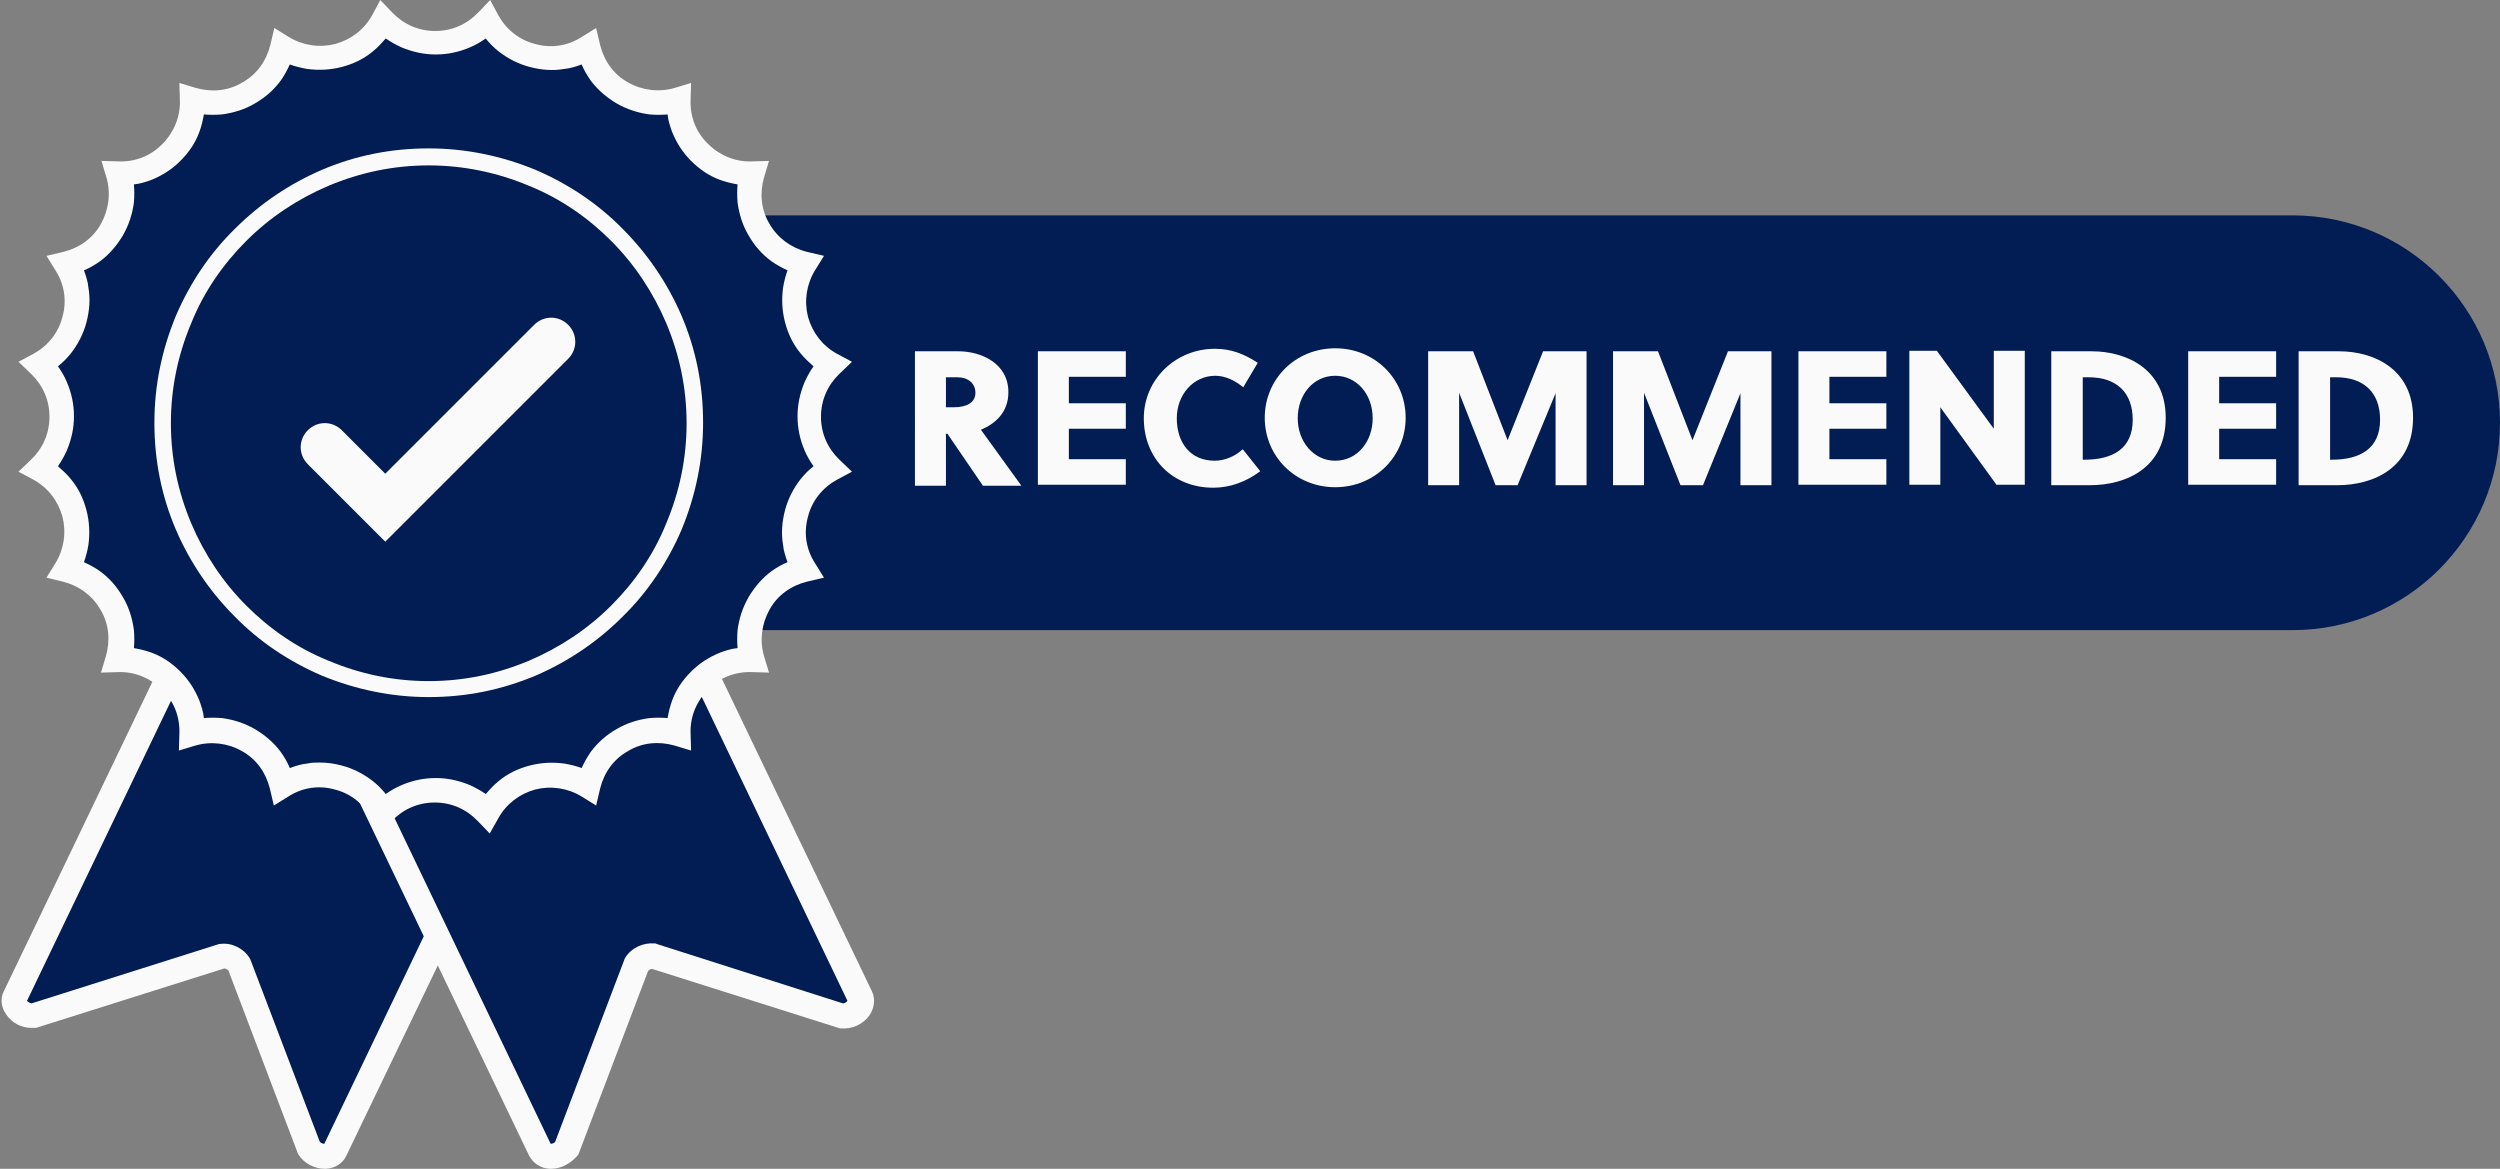
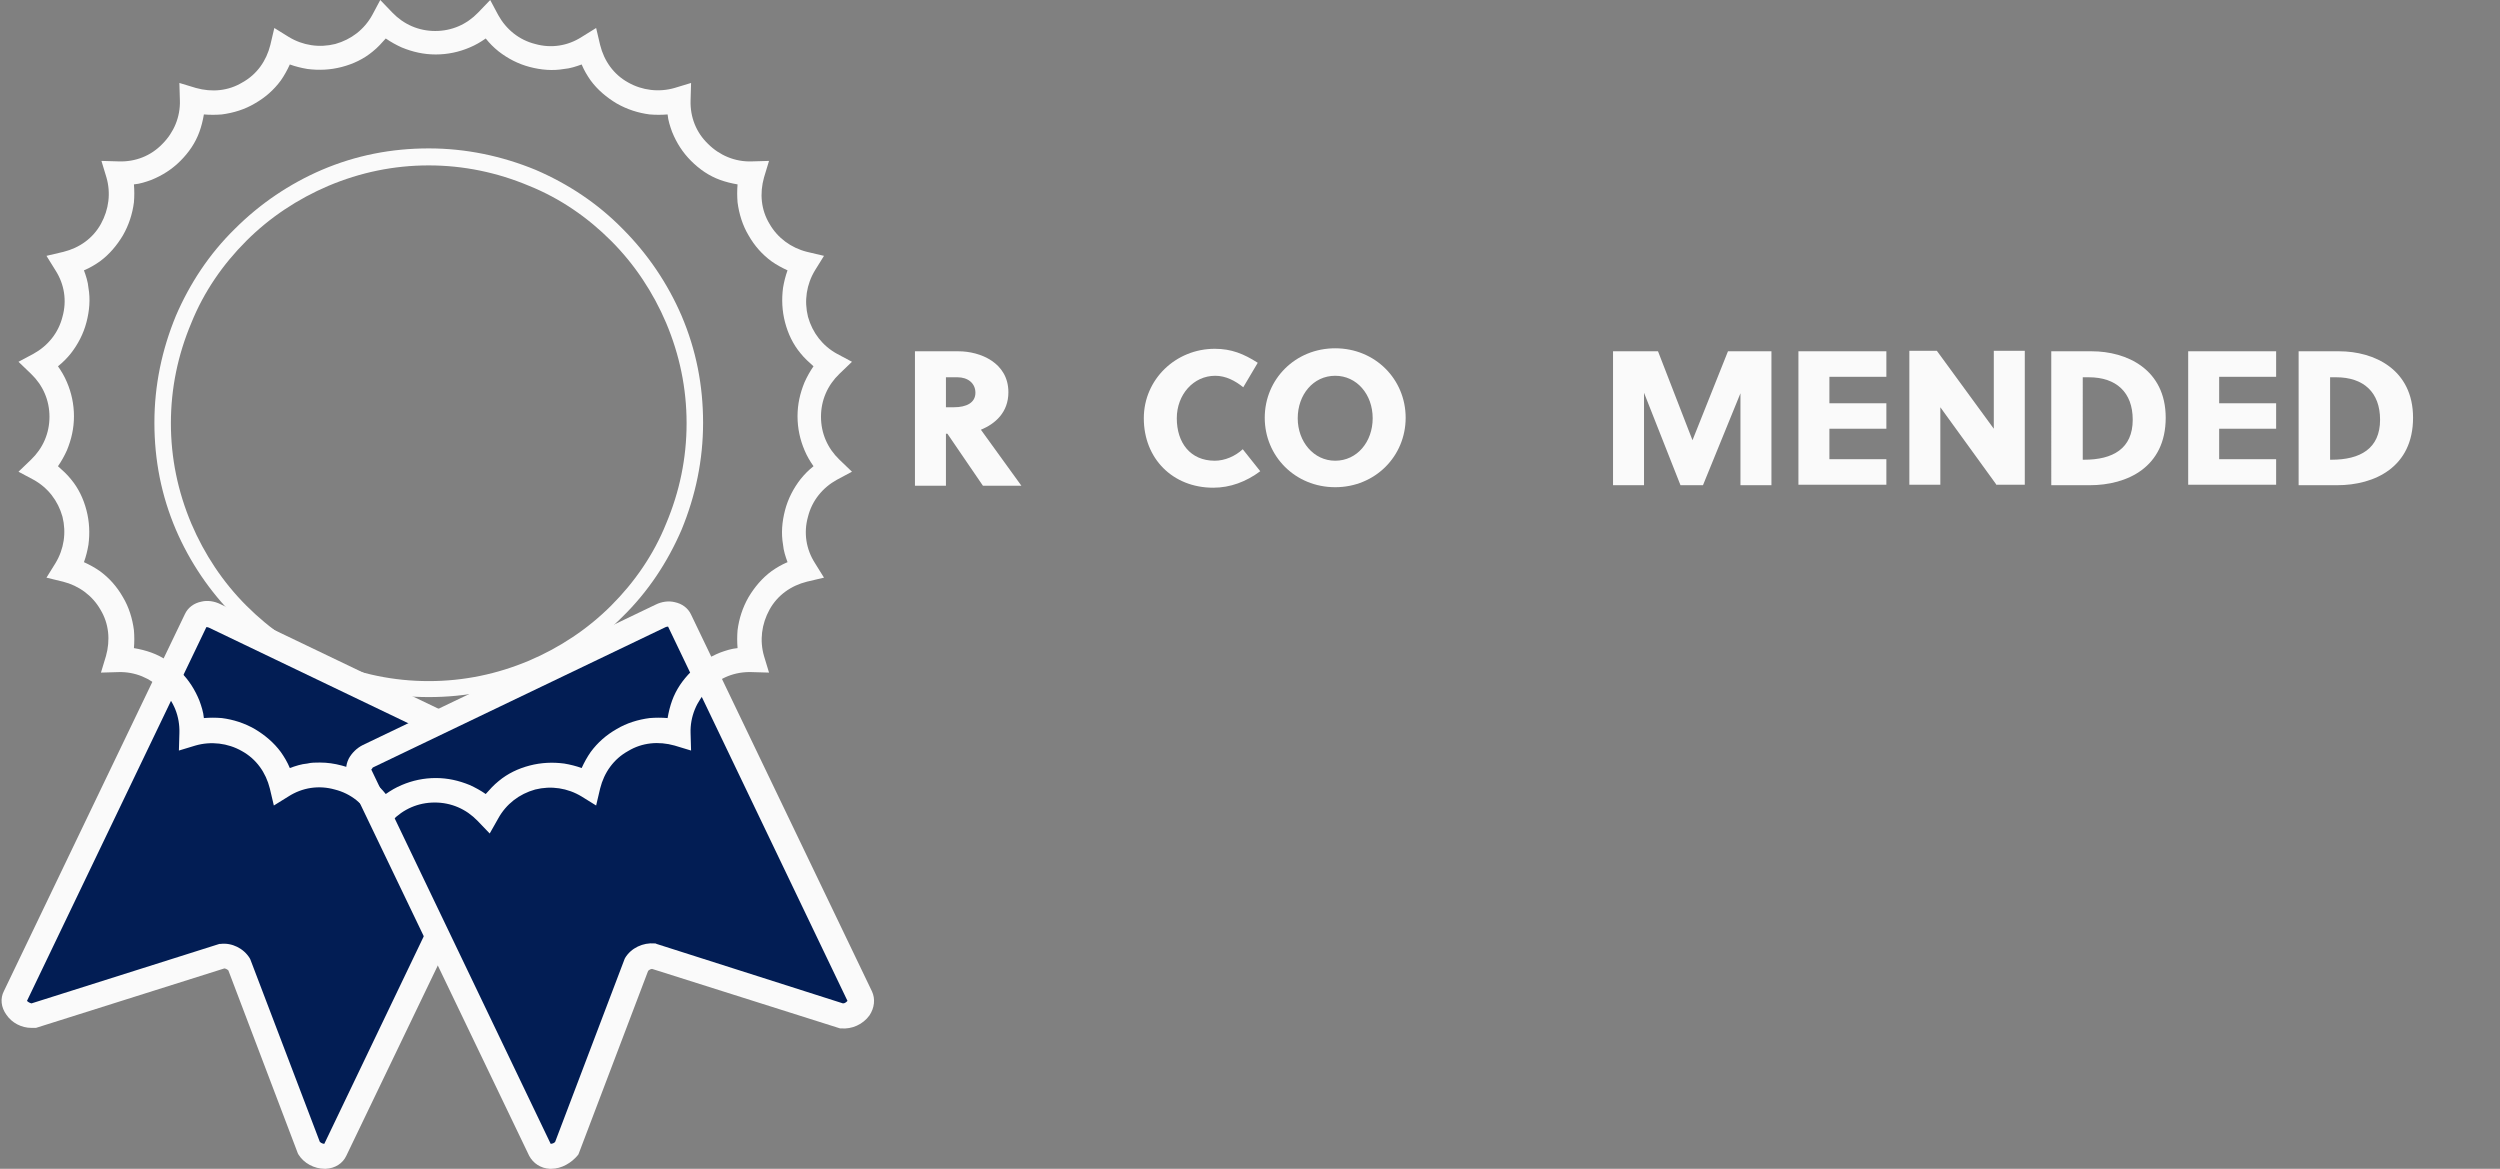
<svg xmlns="http://www.w3.org/2000/svg" fill="#000000" height="233.9" preserveAspectRatio="xMidYMid meet" version="1" viewBox="-0.3 133.1 500.3 233.9" width="500.3" zoomAndPan="magnify">
  <rect x="-0.3" y="133.1" width="500.3" height="233.9" fill="#808080" stroke="none" />
  <g>
    <g>
      <g>
        <g>
          <g id="change1_4">
-             <path d="M458.5,259.2H127c-22.9,0-41.5-18.6-41.5-41.5v0c0-22.9,18.6-41.5,41.5-41.5h331.5 c22.9,0,41.5,18.6,41.5,41.5v0C500,240.6,481.4,259.2,458.5,259.2z" fill="#021d54" />
-           </g>
+             </g>
          <g>
            <g id="change1_1">
              <path d="M72,270.5l-29.4-14.1c-1.5-0.7-3.2-0.4-3.7,0.8L2.7,332.6c-0.9,1.8,1.4,4,3.7,3.8l37.6-11.9 c1.3-0.2,2.8,0.6,3.5,1.7l14,36.7c1.2,2,4.4,2.3,5.3,0.6l36.2-75.4c0.6-1.2-0.2-2.7-1.7-3.4L72,270.5z" fill="#021d54" />
            </g>
            <g id="change2_1">
              <path d="M64.7,367c-2.1,0-4.2-1.1-5.3-2.9l-0.1-0.2l-13.9-36.6c-0.2-0.2-0.6-0.4-0.8-0.4L6.9,338.8l-0.2,0 c-0.2,0-0.5,0-0.7,0c-2,0-3.9-1-5-2.6c-1.1-1.5-1.3-3.3-0.5-4.8l36.2-75.4c0.6-1.3,1.8-2.2,3.3-2.5c1.2-0.3,2.6-0.1,3.8,0.5 l58.6,28.1c1.2,0.6,2.2,1.5,2.8,2.7c0.7,1.3,0.7,2.8,0.1,4.1L69,364.4c-0.7,1.5-2.2,2.5-4.1,2.6C64.9,367,64.8,367,64.7,367z M63.7,361.6c0.3,0.3,0.7,0.4,0.9,0.4l35.9-74.9c-0.1-0.1-0.2-0.2-0.4-0.3l-58.6-28.1c-0.2-0.1-0.4-0.1-0.5-0.1L5.1,333.4 c0.2,0.2,0.5,0.4,0.9,0.5l37.6-11.9l0.2,0c2.3-0.3,4.7,0.9,5.9,2.9l0.1,0.2L63.7,361.6z" fill="#fafafa" />
            </g>
          </g>
        </g>
        <g>
          <g>
            <g id="change1_2">
              <path d="M102.6,270.5l29.4-14.1c1.5-0.7,3.2-0.4,3.7,0.8l36.2,75.4c0.9,1.8-1.4,4-3.7,3.8l-37.6-11.9 c-1.3-0.2-2.8,0.6-3.5,1.7l-14,36.7c-1.2,2-4.4,2.3-5.3,0.6l-36.2-75.4c-0.6-1.2,0.2-2.7,1.7-3.4L102.6,270.5z" fill="#021d54" />
            </g>
            <g id="change2_2">
              <path d="M110,367c-0.1,0-0.2,0-0.3,0c-1.8-0.1-3.3-1.1-4.1-2.6L69.4,289c-0.6-1.3-0.6-2.7,0.1-4.1 c0.6-1.1,1.6-2.1,2.8-2.7l29.2-14l1.1,2.3l-1.1-2.3l29.4-14.1c1.2-0.6,2.6-0.8,3.8-0.5c1.5,0.3,2.7,1.2,3.3,2.5l36.2,75.4 c0.7,1.5,0.5,3.3-0.5,4.8c-1.3,1.8-3.5,2.8-5.7,2.6l-0.2,0l-37.6-11.9c-0.3,0-0.6,0.2-0.8,0.4l-13.9,36.6l-0.1,0.2 C114.1,365.8,112.1,367,110,367z M74,287.1l35.9,74.9c0.2,0,0.7-0.1,0.9-0.4l13.9-36.6l0.1-0.2c1.2-2,3.6-3.1,5.9-2.9l0.2,0 l0.2,0.1l37.3,11.9c0.4,0,0.7-0.3,0.9-0.5l-35.9-74.9c-0.1,0-0.3,0-0.5,0.1l-58.6,28.1C74.2,286.9,74.1,287,74,287.1z" fill="#fafafa" />
            </g>
          </g>
        </g>
        <g>
          <g>
            <g>
              <g>
                <g id="change1_3">
-                   <path d="M139.6,269.3c-2.9,2.9-4.3,6.8-4.2,10.6c-3.6-1.1-7.7-0.7-11.3,1.3c-3.6,2.1-5.9,5.4-6.8,9.1 c-3.2-2-7.3-2.7-11.2-1.7c-4,1.1-7.1,3.7-8.9,7c-2.6-2.8-6.3-4.5-10.4-4.5c-4.1,0-7.8,1.7-10.4,4.5c-1.8-3.4-4.9-6-8.9-7.1 c-4-1.1-8-0.3-11.2,1.7c-0.9-3.7-3.2-7.1-6.8-9.1c-3.6-2.1-7.6-2.4-11.3-1.3c0.1-3.8-1.3-7.7-4.2-10.6 c-2.9-2.9-6.8-4.3-10.6-4.2c1.1-3.6,0.7-7.7-1.3-11.3c-2.1-3.6-5.4-5.9-9.1-6.8c2-3.2,2.7-7.3,1.7-11.2 c-1.1-4-3.7-7.1-7.1-8.9c2.8-2.6,4.5-6.3,4.5-10.4c0-4.1-1.7-7.8-4.5-10.4c3.4-1.8,6-4.9,7.1-8.9c1.1-4,0.3-8-1.7-11.2 c3.7-0.9,7.1-3.2,9.1-6.8c2.1-3.6,2.4-7.6,1.3-11.3c3.8,0.1,7.7-1.3,10.6-4.2c2.9-2.9,4.3-6.8,4.2-10.6 c3.6,1.1,7.7,0.7,11.3-1.3c3.6-2.1,5.9-5.4,6.8-9.1c3.2,2,7.3,2.7,11.2,1.7c4-1.1,7.1-3.7,8.9-7.1c2.6,2.8,6.3,4.5,10.4,4.5 c4.1,0,7.8-1.7,10.4-4.5c1.8,3.4,4.9,6,8.9,7.1c4,1.1,8,0.3,11.2-1.7c0.9,3.7,3.2,7.1,6.8,9.1c3.6,2.1,7.6,2.4,11.3,1.3 c-0.1,3.8,1.3,7.7,4.2,10.6c2.9,2.9,6.8,4.3,10.6,4.2c-1.1,3.6-0.7,7.7,1.3,11.3c2.1,3.6,5.4,5.9,9.1,6.8 c-2,3.2-2.7,7.3-1.7,11.2c1.1,4,3.7,7.1,7.1,8.9c-2.8,2.6-4.5,6.3-4.5,10.4c0,4.1,1.7,7.8,4.5,10.4c-3.4,1.8-6,4.9-7.1,8.9 c-1.1,4-0.3,8,1.7,11.2c-3.7,0.9-7.1,3.2-9.1,6.8c-2.1,3.6-2.4,7.6-1.3,11.3C146.3,265,142.5,266.4,139.6,269.3z" fill="#021d54" />
-                 </g>
+                   </g>
                <g id="change2_3">
                  <path d="M97.7,299.9l-2.4-2.5c-2.3-2.4-5.3-3.7-8.6-3.7c-3.3,0-6.3,1.3-8.6,3.7l-2.4,2.5l-1.6-3 c-1.6-2.9-4.2-5-7.4-5.8c-3.2-0.9-6.5-0.4-9.3,1.4l-2.9,1.8l-0.8-3.4c-0.8-3.2-2.7-5.9-5.6-7.5c-2.8-1.6-6.2-2-9.3-1.1 l-3.3,1l0.1-3.5c0.1-3.3-1.1-6.4-3.5-8.7c-2.3-2.3-5.4-3.6-8.7-3.5l-3.5,0.1l1-3.3c0.9-3.2,0.6-6.5-1.1-9.3 c-1.6-2.8-4.3-4.8-7.5-5.6L9,248.7l1.8-2.9c1.7-2.8,2.2-6.1,1.4-9.3c-0.9-3.2-2.9-5.8-5.8-7.4l-3-1.6l2.5-2.4 c2.4-2.3,3.7-5.3,3.7-8.6c0-3.3-1.3-6.3-3.7-8.6l-2.5-2.4l3-1.6c2.9-1.6,5-4.2,5.8-7.4c0.9-3.2,0.4-6.5-1.4-9.3L9,184.3 l3.4-0.8c3.2-0.8,5.9-2.7,7.5-5.6c1.6-2.9,2-6.2,1.1-9.3l-1-3.3l3.5,0.1c3.3,0.1,6.4-1.1,8.7-3.5c2.3-2.3,3.6-5.4,3.5-8.7 l-0.1-3.5l3.3,1c3.2,0.9,6.5,0.6,9.3-1.1c2.9-1.6,4.8-4.3,5.6-7.5l0.8-3.4l2.9,1.8c2.8,1.7,6.1,2.2,9.3,1.4 c3.2-0.9,5.8-2.9,7.4-5.8l1.6-3l2.4,2.5c2.3,2.4,5.3,3.7,8.6,3.7c3.3,0,6.3-1.3,8.6-3.7l2.4-2.5l1.6,3c1.6,2.9,4.2,5,7.4,5.8 c3.2,0.9,6.5,0.4,9.3-1.4l2.9-1.8l0.8,3.4c0.8,3.2,2.7,5.9,5.6,7.5c2.8,1.6,6.2,2,9.3,1.1l3.3-1l-0.1,3.5 c-0.1,3.3,1.1,6.4,3.5,8.7c2.3,2.3,5.4,3.6,8.7,3.5l3.5-0.1l-1,3.3c-0.9,3.2-0.6,6.5,1.1,9.3c1.6,2.8,4.3,4.8,7.5,5.6 l3.4,0.8l-1.8,2.9c-1.7,2.8-2.2,6.1-1.4,9.3c0.9,3.2,2.9,5.8,5.8,7.4l3,1.6l-2.5,2.4c-2.4,2.3-3.7,5.3-3.7,8.6 c0,3.3,1.3,6.3,3.7,8.6l2.5,2.4l-3,1.6c-2.9,1.6-5,4.2-5.8,7.4c-0.9,3.2-0.4,6.5,1.4,9.3l1.8,2.9l-3.4,0.8 c-3.2,0.8-5.9,2.7-7.5,5.6c-1.6,2.9-2,6.2-1.1,9.3l1,3.3l-3.5-0.1c-3.3-0.1-6.4,1.1-8.7,3.5l0,0c-2.3,2.3-3.6,5.4-3.5,8.7 l0.1,3.5l-3.3-1c-3.2-0.9-6.5-0.6-9.3,1.1c-2.9,1.6-4.8,4.3-5.6,7.5l-0.8,3.4l-2.9-1.8c-2.8-1.7-6.1-2.2-9.3-1.4 c-3.2,0.9-5.8,2.9-7.4,5.8L97.7,299.9z M63.7,285.7c1.5,0,2.9,0.2,4.4,0.6c2.3,0.6,4.4,1.7,6.2,3.1c1,0.8,1.8,1.6,2.6,2.6 c1-0.7,2-1.3,3.2-1.8c2.1-0.9,4.4-1.4,6.8-1.4c2.4,0,4.6,0.5,6.8,1.4c1.1,0.5,2.2,1.1,3.2,1.8c0.8-0.9,1.6-1.8,2.6-2.6 c1.8-1.5,3.9-2.5,6.2-3.1c2.3-0.6,4.6-0.7,6.9-0.4c1.2,0.2,2.4,0.5,3.5,0.9c0.5-1.1,1.1-2.2,1.8-3.2c1.4-1.9,3.1-3.4,5.2-4.6 c2-1.2,4.3-1.9,6.6-2.2c1.2-0.1,2.4-0.1,3.6,0c0.2-1.2,0.5-2.4,0.9-3.5c0.8-2.2,2.1-4.1,3.8-5.8h0c1.7-1.7,3.6-2.9,5.8-3.8 c1.1-0.4,2.3-0.8,3.5-0.9c-0.1-1.2-0.1-2.4,0-3.6c0.3-2.3,1-4.5,2.2-6.6c1.2-2,2.7-3.8,4.6-5.2c1-0.7,2-1.3,3.2-1.8 c-0.4-1.1-0.8-2.3-0.9-3.5c-0.4-2.3-0.2-4.6,0.4-6.9c0.6-2.3,1.7-4.4,3.1-6.2c0.8-1,1.6-1.8,2.6-2.6c-0.7-1-1.3-2-1.8-3.2 c-0.9-2.1-1.4-4.4-1.4-6.8c0-2.4,0.5-4.6,1.4-6.8c0.5-1.1,1.1-2.2,1.8-3.2c-0.9-0.8-1.8-1.6-2.6-2.6 c-1.5-1.8-2.5-3.9-3.1-6.2c-0.6-2.3-0.7-4.6-0.4-6.9c0.2-1.2,0.5-2.4,0.9-3.5c-1.1-0.5-2.2-1.1-3.2-1.8 c-1.9-1.4-3.4-3.1-4.6-5.2c-1.2-2-1.9-4.3-2.2-6.6c-0.1-1.2-0.1-2.4,0-3.6c-1.2-0.2-2.4-0.5-3.5-0.9 c-2.2-0.8-4.1-2.1-5.8-3.8c-1.7-1.7-2.9-3.6-3.8-5.8c-0.4-1.1-0.8-2.3-0.9-3.5c-1.2,0.1-2.4,0.1-3.6,0 c-2.3-0.3-4.5-1-6.6-2.2c-2-1.2-3.8-2.7-5.2-4.6c-0.7-1-1.3-2-1.8-3.2c-1.1,0.4-2.3,0.8-3.5,0.9c-2.3,0.4-4.6,0.2-6.9-0.4 c-2.3-0.6-4.4-1.7-6.2-3.1c-1-0.8-1.8-1.6-2.6-2.6c-1,0.7-2,1.3-3.2,1.8c-2.1,0.9-4.4,1.4-6.8,1.4c-2.4,0-4.6-0.5-6.8-1.4 c-1.1-0.5-2.2-1.1-3.2-1.8c-0.8,0.9-1.6,1.8-2.6,2.6c-1.8,1.5-3.9,2.5-6.2,3.1c-2.3,0.6-4.6,0.7-6.9,0.4 c-1.2-0.2-2.4-0.5-3.5-0.9c-0.5,1.1-1.1,2.2-1.8,3.2c-1.4,1.9-3.1,3.4-5.2,4.6c-2,1.2-4.3,1.9-6.6,2.2 c-1.2,0.1-2.4,0.1-3.6,0c-0.2,1.2-0.5,2.4-0.9,3.5c-0.8,2.2-2.1,4.1-3.8,5.8c-1.7,1.7-3.6,2.9-5.8,3.8 c-1.1,0.4-2.3,0.8-3.5,0.9c0.1,1.2,0.1,2.4,0,3.6c-0.3,2.3-1,4.5-2.2,6.6c-1.2,2-2.7,3.8-4.6,5.2c-1,0.7-2,1.3-3.2,1.8 c0.4,1.1,0.8,2.3,0.9,3.5c0.4,2.3,0.2,4.6-0.4,6.9c-0.6,2.3-1.7,4.4-3.1,6.2c-0.8,1-1.6,1.8-2.6,2.6c0.7,1,1.3,2,1.8,3.2 c0.9,2.1,1.4,4.4,1.4,6.8c0,2.4-0.5,4.6-1.4,6.8c-0.5,1.1-1.1,2.2-1.8,3.2c0.9,0.8,1.8,1.6,2.6,2.6c1.5,1.8,2.5,3.9,3.1,6.2 c0.6,2.3,0.7,4.6,0.4,6.9c-0.2,1.2-0.5,2.4-0.9,3.5c1.1,0.5,2.2,1.1,3.2,1.8c1.9,1.4,3.4,3.1,4.6,5.2c1.2,2,1.9,4.3,2.2,6.6 c0.1,1.2,0.1,2.4,0,3.6c1.2,0.2,2.4,0.5,3.5,0.9c2.2,0.8,4.1,2.1,5.8,3.8c1.7,1.7,2.9,3.6,3.8,5.8c0.4,1.1,0.8,2.3,0.9,3.5 c1.2-0.1,2.4-0.1,3.6,0c2.3,0.3,4.5,1,6.6,2.2c2,1.2,3.8,2.7,5.2,4.6c0.7,1,1.3,2,1.8,3.2c1.1-0.4,2.3-0.8,3.5-0.9 C62,285.7,62.8,285.7,63.7,285.7z" fill="#fafafa" />
                </g>
              </g>
            </g>
            <g id="change3_1">
              <path d="M167.3,206.7c0,0.2,0,0.3,0,0.4L167.3,206.7z" fill="#ffffff" />
            </g>
          </g>
          <g id="change2_5">
-             <path d="M76.8,241.5L61.3,226c-1.9-1.9-1.9-4.9,0-6.8c1.9-1.9,4.9-1.9,6.8,0l8.7,8.7l29.8-29.8 c1.9-1.9,4.9-1.9,6.8,0c1.9,1.9,1.9,4.9,0,6.8L76.8,241.5z" fill="#fafafa" />
-           </g>
+             </g>
        </g>
      </g>
      <g id="change2_6">
        <path d="M85.5,272.6c-7.4,0-14.6-1.5-21.4-4.3c-6.5-2.8-12.4-6.7-17.4-11.8c-5-5-9-10.9-11.8-17.4 c-2.9-6.8-4.3-13.9-4.3-21.4s1.5-14.6,4.3-21.4c2.8-6.5,6.7-12.4,11.8-17.4c5-5,10.9-9,17.4-11.8c6.8-2.9,13.9-4.3,21.4-4.3 c7.4,0,14.6,1.5,21.4,4.3c6.5,2.8,12.4,6.7,17.4,11.8c5,5,9,10.9,11.8,17.4c2.9,6.8,4.3,13.9,4.3,21.4s-1.5,14.6-4.3,21.4 c-2.8,6.5-6.7,12.4-11.8,17.4c-5,5-10.9,9-17.4,11.8C100,271.2,92.9,272.6,85.5,272.6z M85.5,166.2c-7,0-13.7,1.4-20.1,4.1 c-6.1,2.6-11.7,6.3-16.4,11c-4.7,4.7-8.5,10.2-11,16.4c-2.7,6.4-4.1,13.1-4.1,20.1c0,7,1.4,13.7,4.1,20.1 c2.6,6.1,6.3,11.7,11,16.4c4.7,4.7,10.2,8.5,16.4,11c6.4,2.7,13.1,4.1,20.1,4.1c7,0,13.7-1.4,20.1-4.1c6.1-2.6,11.7-6.3,16.4-11 c4.7-4.7,8.5-10.2,11-16.4c2.7-6.4,4.1-13.1,4.1-20.1c0-7-1.4-13.7-4.1-20.1c-2.6-6.1-6.3-11.7-11-16.4c-4.7-4.7-10.2-8.5-16.4-11 C99.2,167.6,92.4,166.2,85.5,166.2z" fill="#fafafa" />
      </g>
    </g>
    <g fill="#fafafa" id="change2_4">
      <path d="M182.8,203.4h8.7c4.4,0,10,2.3,10,8.2c0,4-2.6,6.3-5.5,7.5c2.4,3.3,6.3,8.7,8.1,11.2h-7.7l-7.1-10.4H189 v10.4h-6.2V203.4z M189,214.6h1.6c2.5,0,4.3-0.9,4.3-2.9c0-1.9-1.5-3.1-3.6-3.1H189V214.6z" />
-       <path d="M207.4,230.2v-26.8H225v5.1h-11.4v5.3H225v5.1h-11.4v6.1H225v5.1H207.4z" />
      <path d="M248.5,210.6c-1.6-1.3-3.5-2.3-5.6-2.3c-4.4,0-7.7,3.8-7.7,8.5c0,4.9,2.7,8.5,7.6,8.5c2,0,4.1-0.9,5.6-2.3 l3.5,4.4c-2.8,2.1-6,3.3-9.4,3.3c-8.1,0-13.9-5.8-13.9-13.9c0-7.8,6.4-13.9,14.2-13.9c3.3,0,5.8,1,8.6,2.8L248.5,210.6z" />
      <path d="M266.9,230.6c-8,0-14.1-6.2-14.1-13.9c0-7.7,6.1-13.9,14.1-13.9c8,0,14.1,6.2,14.1,13.9 C281,224.4,274.9,230.6,266.9,230.6z M266.9,208.3c-4.4,0-7.5,3.8-7.5,8.5c0,4.7,3.2,8.5,7.5,8.5c4.4,0,7.5-3.8,7.5-8.5 C274.4,212,271.2,208.3,266.9,208.3z" />
-       <path d="M303.4,230.2h-4.4l-7.3-18.5v18.5h-6.2v-26.8h9l6.9,17.8l7.1-17.8h8.7v26.8h-6.2v-18.4L303.4,230.2z" />
      <path d="M340.5,230.2H336l-7.3-18.5v18.5h-6.2v-26.8h9l6.9,17.8l7.1-17.8h8.7v26.8H348v-18.4L340.5,230.2z" />
      <path d="M359.6,230.2v-26.8h17.6v5.1h-11.4v5.3h11.4v5.1h-11.4v6.1h11.4v5.1H359.6z" />
      <path d="M399.3,230.2L388,214.6v15.5h-6.2v-26.8h5.5l11.4,15.6v-15.6h6.2v26.8H399.3z" />
      <path d="M410.3,203.4h8c7,0,14.8,3.6,14.8,13.3c0,9.9-7.7,13.5-15.2,13.5h-7.7V203.4z M416.5,225.1h0.3 c5.7,0,9.7-2.2,9.7-8c0-5.5-3.3-8.5-8.8-8.5h-1.2V225.1z" />
      <path d="M437.6,230.2v-26.8h17.6v5.1h-11.4v5.3h11.4v5.1h-11.4v6.1h11.4v5.1H437.6z" />
      <path d="M459.8,203.4h8c7,0,14.8,3.6,14.8,13.3c0,9.9-7.7,13.5-15.2,13.5h-7.7V203.4z M466,225.1h0.3 c5.7,0,9.7-2.2,9.7-8c0-5.5-3.3-8.5-8.8-8.5H466V225.1z" />
    </g>
  </g>
</svg>